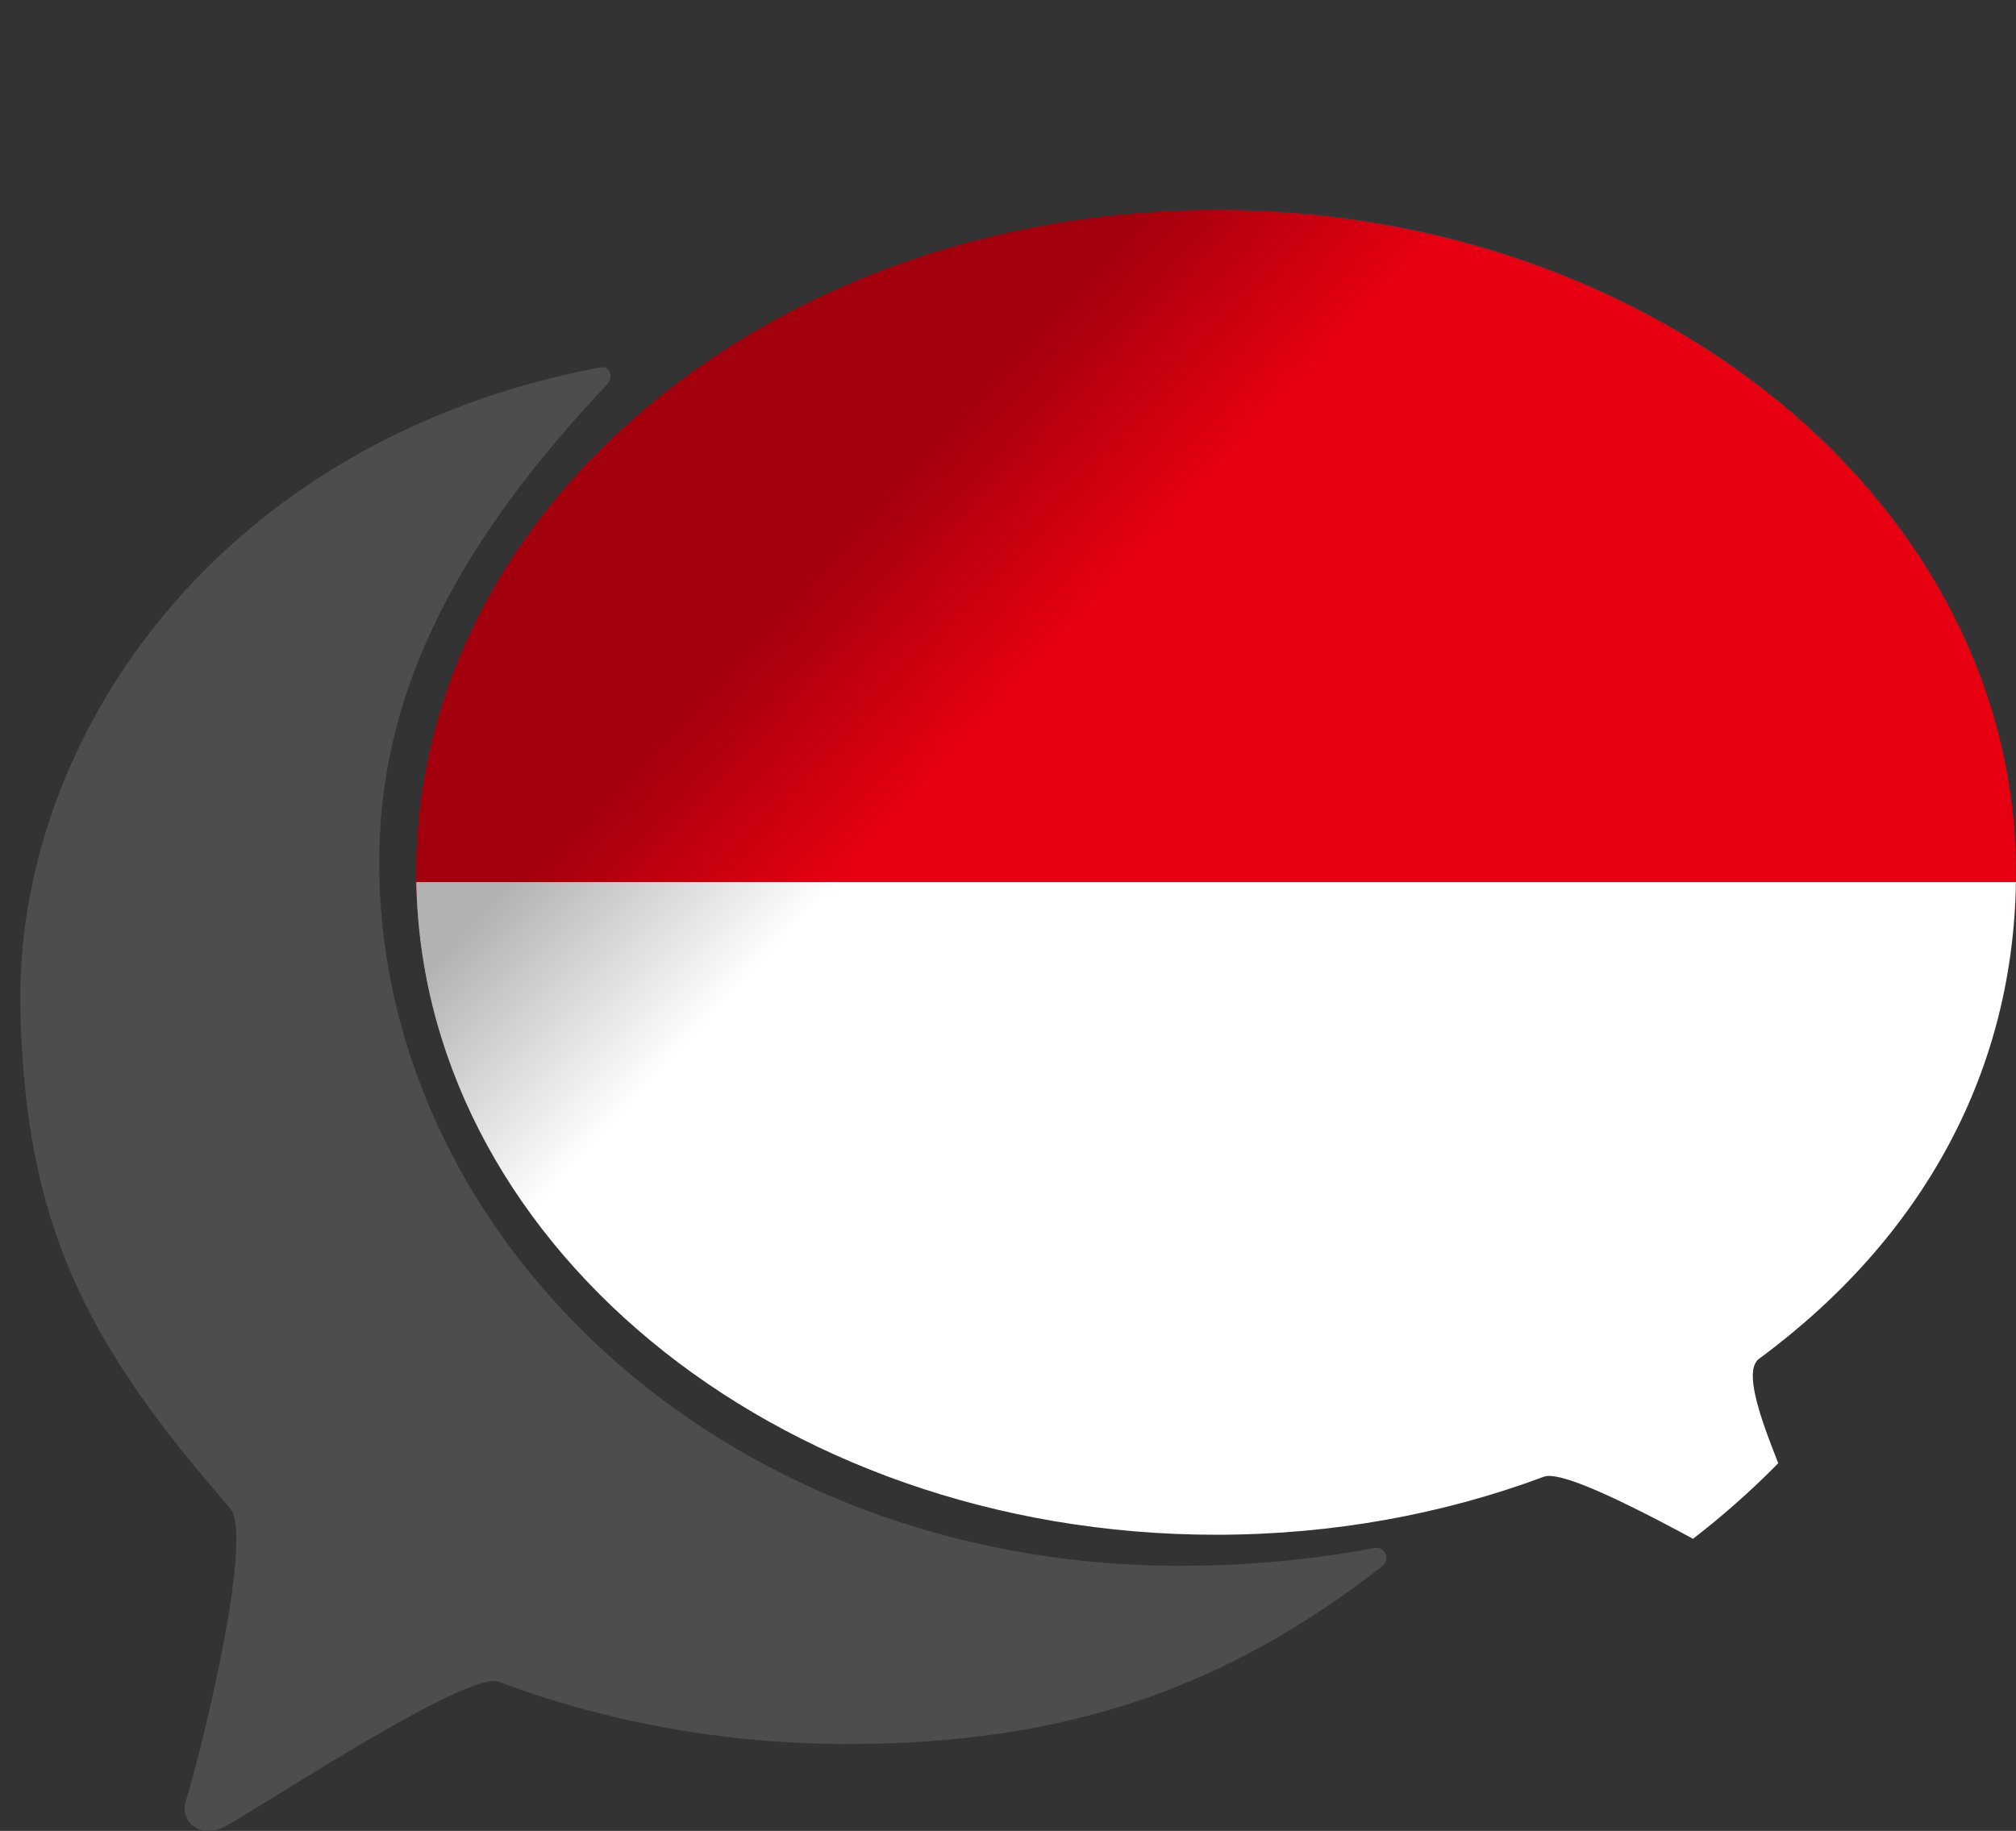
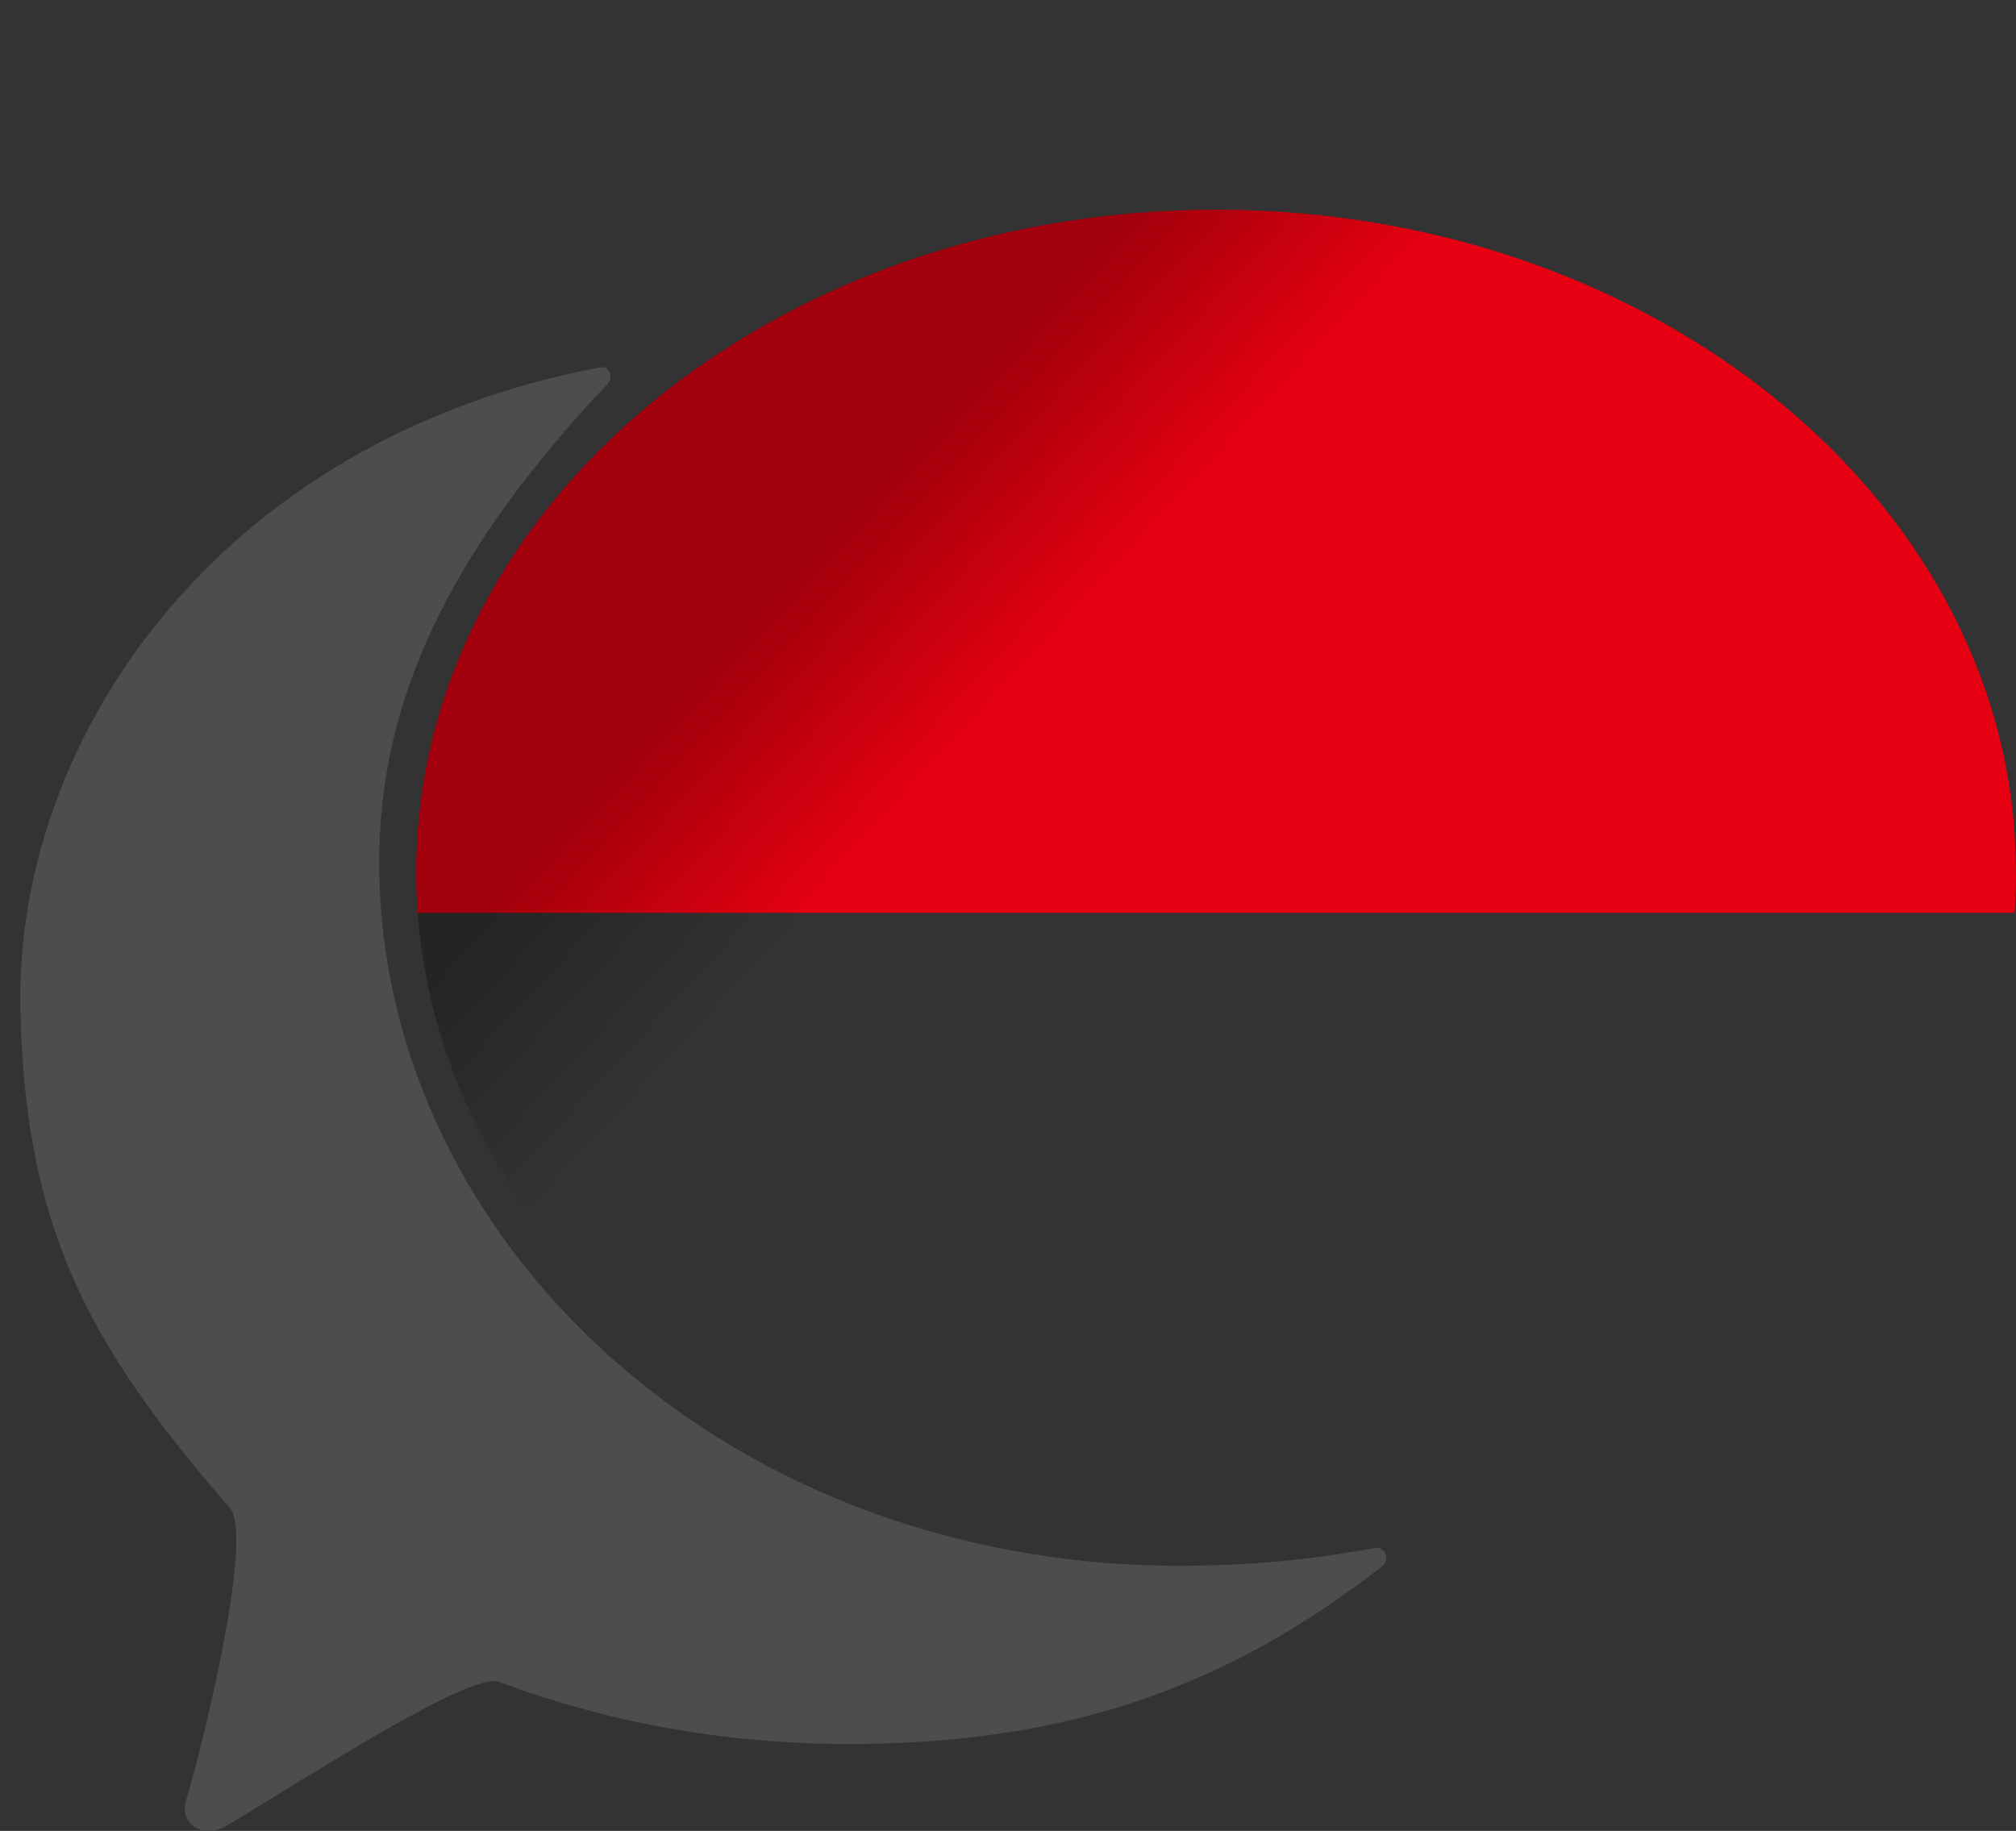
<svg xmlns="http://www.w3.org/2000/svg" id="Layer_1" data-name="Layer 1" viewBox="0 0 298.52 271.16">
  <rect x="0" y="0" width="298.52" height="271.16" fill="#333333" stroke="none" />
  <defs>
    <style>
      .cls-1 {
        clip-path: url(#clippath);
      }

      .cls-2 {
        fill: none;
      }

      .cls-2, .cls-3, .cls-4, .cls-5, .cls-6 {
        stroke-width: 0px;
      }

      .cls-3 {
        fill: url(#linear-gradient);
      }

      .cls-7 {
        clip-path: url(#clippath-1);
      }

      .cls-4 {
        fill: #fff;
      }

      .cls-4, .cls-5 {
        fill-rule: evenodd;
      }

      .cls-5 {
        fill: #e60011;
      }

      .cls-6 {
        fill: #4d4d4d;
      }
    </style>
    <clipPath id="clippath">
      <path class="cls-2" d="M260.5,201.22c24.34-17.97,38.02-42.9,38.02-72.04,0-54.19-53.03-98.12-118.44-98.12s-118.44,43.93-118.44,98.12,53.03,98.12,118.44,98.12c17.3,0,33.73-3.07,48.55-8.6,4.08-1.52,28.68,12.88,37.41,17.81,2.57,1.45,4.62-.51,3.98-2.54-3.87-12.21-13.52-29.81-9.52-32.76Z" />
    </clipPath>
    <clipPath id="clippath-1">
      <circle class="cls-2" cx="175.72" cy="130.64" r="122.8" />
    </clipPath>
    <linearGradient id="linear-gradient" x1="190.35" y1="159.97" x2="113.9" y2="89.31" gradientUnits="userSpaceOnUse">
      <stop offset=".66" stop-color="#000" stop-opacity="0" />
      <stop offset="1" stop-color="#000" stop-opacity=".3" />
    </linearGradient>
  </defs>
  <path class="cls-6" d="M174.91,231.91c-69.53,0-120.05-50.48-118.73-106.26.58-24.45,12.26-45.98,33.73-68.73,1.03-1.09.4-2.78-1.08-2.5C32.61,65.02,1.99,109.17,3.02,149.84c.79,31.22,9.31,48.63,31.05,73.53,3.49,4-3.77,34.19-6.55,43.36-.98,3.23,2.37,5.81,6.1,3.62,9.22-5.41,35.9-22.9,40.25-21.27,15.78,5.92,33.28,9.21,51.7,9.21,33.24,0,56.6-8.82,79.13-26.34,1.25-.97.37-2.97-1.18-2.68-9.19,1.72-18.77,2.63-28.62,2.63Z" />
  <g class="cls-1">
    <g class="cls-7">
      <g>
        <path class="cls-5" d="M52.91,7.84h245.61v127.36H52.91V7.84Z" />
-         <path class="cls-4" d="M52.91,130.64h245.61v122.8H52.91v-122.8Z" />
      </g>
    </g>
    <rect class="cls-3" width="260.48" height="208.81" />
  </g>
</svg>